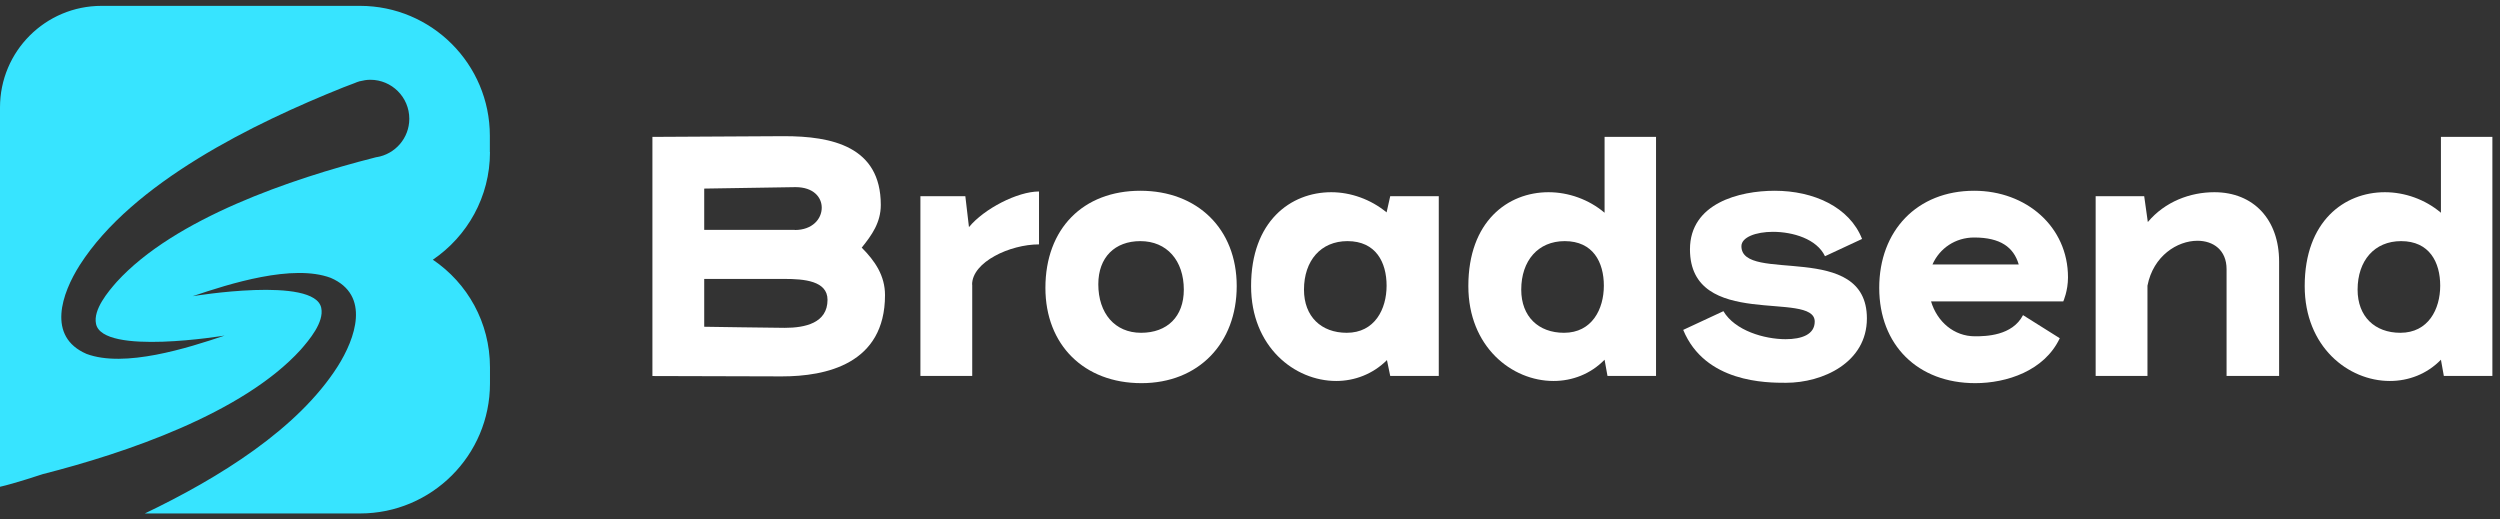
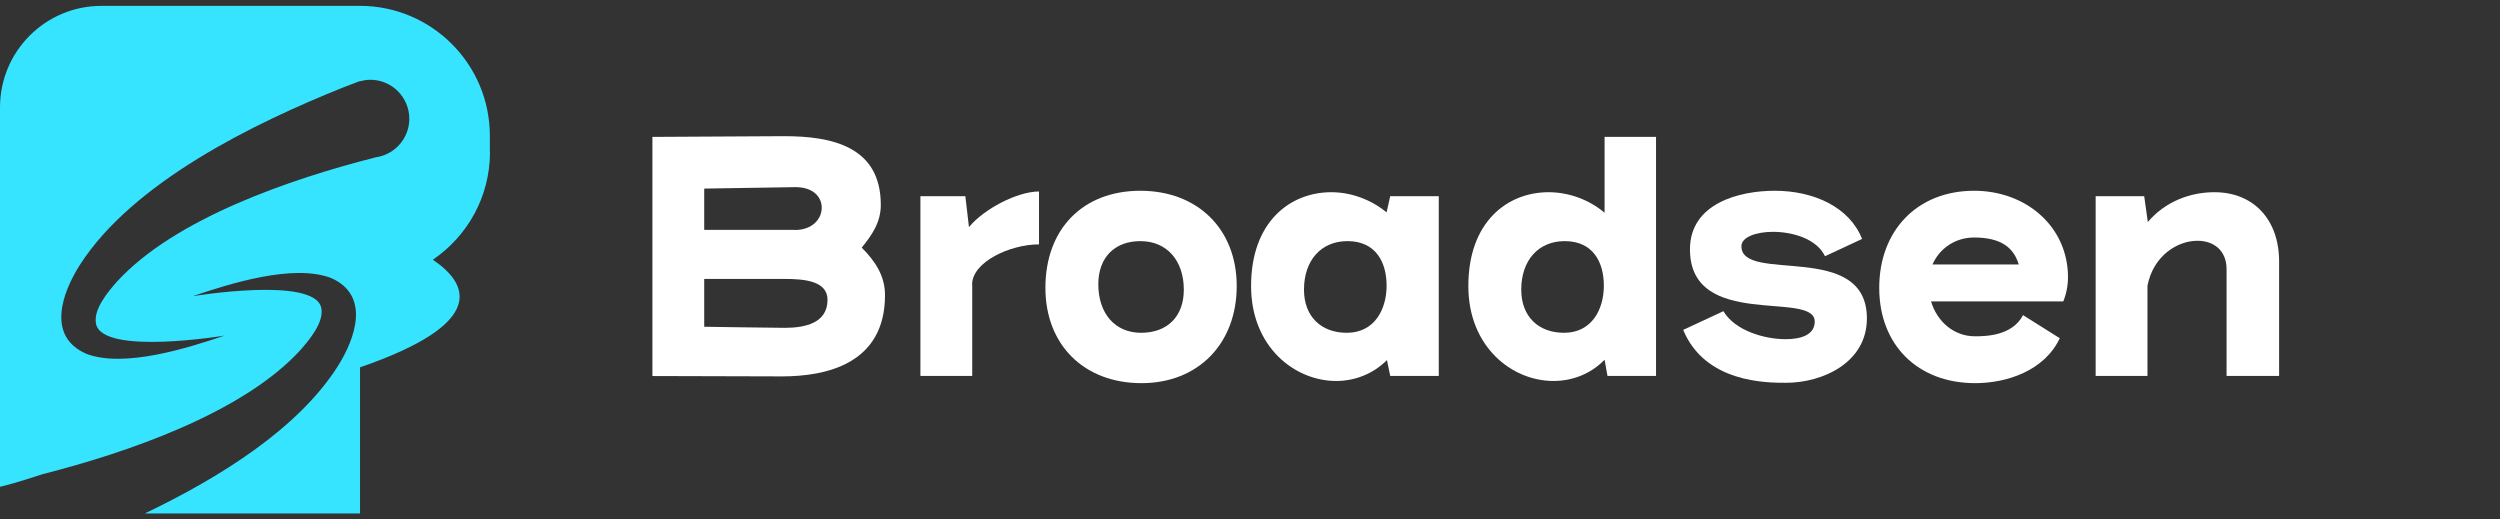
<svg xmlns="http://www.w3.org/2000/svg" width="207" height="43" viewBox="0 0 207 43" fill="none">
  <rect x="0" y="0" width="207" height="43" fill="#333333" stroke="none" />
  <g clip-path="url(#clip0_2911_3628)">
-     <path d="M40.56 12.585V11.245C40.56 5.305 35.74 0.485 29.8 0.485H8.41C3.76 0.485 0 4.245 0 8.895V40.305C1.17 40.045 3.49 39.275 3.55 39.255C10.38 37.515 20.09 34.235 24.89 28.965C25.59 28.165 26.85 26.685 26.6 25.495C26.06 22.845 15.95 24.525 15.95 24.525C19.03 23.485 24.24 21.835 27.38 23.005C30.7 24.435 29.43 28.025 27.95 30.355C24.65 35.525 18.17 39.555 11.99 42.515H29.81C35.75 42.515 40.57 37.695 40.57 31.755V30.415C40.57 26.705 38.7 23.435 35.84 21.505C38.69 19.565 40.57 16.305 40.57 12.595L40.56 12.585ZM31.19 13.005C31.12 13.025 31.05 13.035 31 13.055C24.17 14.795 14.46 18.075 9.66 23.345C8.96 24.145 7.7 25.625 7.95 26.815C8.49 29.465 18.6 27.785 18.6 27.785C15.52 28.825 10.31 30.475 7.17 29.305C3.85 27.875 5.12 24.285 6.6 21.955C10.98 15.095 21.04 10.195 28.43 7.235C28.66 7.145 29.03 7.005 29.35 6.885C29.49 6.825 29.64 6.765 29.79 6.725H29.81C30.08 6.655 30.37 6.605 30.66 6.605C32.44 6.605 33.89 8.045 33.89 9.835C33.89 11.435 32.72 12.765 31.18 13.015L31.19 13.005Z" fill="#37E4FF" />
+     <path d="M40.56 12.585V11.245C40.56 5.305 35.74 0.485 29.8 0.485H8.41C3.76 0.485 0 4.245 0 8.895V40.305C1.17 40.045 3.49 39.275 3.55 39.255C10.38 37.515 20.09 34.235 24.89 28.965C25.59 28.165 26.85 26.685 26.6 25.495C26.06 22.845 15.95 24.525 15.95 24.525C19.03 23.485 24.24 21.835 27.38 23.005C30.7 24.435 29.43 28.025 27.95 30.355C24.65 35.525 18.17 39.555 11.99 42.515H29.81V30.415C40.57 26.705 38.7 23.435 35.84 21.505C38.69 19.565 40.57 16.305 40.57 12.595L40.56 12.585ZM31.19 13.005C31.12 13.025 31.05 13.035 31 13.055C24.17 14.795 14.46 18.075 9.66 23.345C8.96 24.145 7.7 25.625 7.95 26.815C8.49 29.465 18.6 27.785 18.6 27.785C15.52 28.825 10.31 30.475 7.17 29.305C3.85 27.875 5.12 24.285 6.6 21.955C10.98 15.095 21.04 10.195 28.43 7.235C28.66 7.145 29.03 7.005 29.35 6.885C29.49 6.825 29.64 6.765 29.79 6.725H29.81C30.08 6.655 30.37 6.605 30.66 6.605C32.44 6.605 33.89 8.045 33.89 9.835C33.89 11.435 32.72 12.765 31.18 13.015L31.19 13.005Z" fill="#37E4FF" />
    <path d="M64.919 11.275C68.85 11.275 72.93 12.105 72.93 16.965C72.93 18.425 72.189 19.465 71.35 20.505C72.45 21.605 73.279 22.825 73.279 24.435C73.279 30.155 68.37 31.165 64.74 31.165L54.02 31.135V11.335L64.909 11.275H64.919ZM65.809 19.045C67.269 19.045 68.04 18.125 68.04 17.195C68.04 16.335 67.359 15.495 65.87 15.495L58.309 15.615V19.035H65.809V19.045ZM58.309 27.055C58.309 27.055 64.2 27.145 64.98 27.145C66.65 27.145 68.519 26.755 68.519 24.825C68.519 23.245 66.559 23.095 64.95 23.095H58.309V27.055Z" fill="white" />
    <path d="M80.5 23.565V31.125H76.21V16.245H79.93L80.23 18.805C81.48 17.285 84.25 15.855 86.03 15.855V20.235C83.62 20.235 80.49 21.695 80.49 23.565H80.5Z" fill="white" />
    <path d="M86.56 23.835C86.56 18.925 89.69 15.795 94.42 15.795C99.15 15.795 102.4 18.955 102.4 23.685C102.4 28.415 99.25 31.725 94.51 31.725C89.77 31.725 86.56 28.565 86.56 23.835ZM94.42 19.965C92.31 19.965 90.94 21.305 90.94 23.535C90.94 25.945 92.31 27.555 94.48 27.555C96.65 27.555 98.02 26.215 98.02 23.985C98.02 21.575 96.62 19.965 94.42 19.965Z" fill="white" />
    <path d="M110.23 15.915C111.84 15.915 113.5 16.505 114.81 17.585L115.11 16.245H119.13V31.125H115.11L114.84 29.815C113.68 30.975 112.16 31.545 110.64 31.545C107.19 31.545 103.59 28.715 103.59 23.685C103.59 18.325 106.86 15.915 110.23 15.915ZM111.51 27.555C113.83 27.555 114.81 25.595 114.81 23.655C114.81 21.715 113.92 19.965 111.57 19.965C109.37 19.965 107.97 21.575 107.97 23.985C107.97 26.215 109.4 27.555 111.51 27.555Z" fill="white" />
    <path d="M128.219 15.915C129.859 15.915 131.549 16.505 132.859 17.615V11.335H137.119V31.125H133.099L132.859 29.785C131.699 30.975 130.179 31.545 128.629 31.545C125.179 31.545 121.579 28.715 121.579 23.685C121.579 18.325 124.849 15.915 128.219 15.915ZM129.499 27.555C131.819 27.555 132.799 25.595 132.799 23.655C132.799 21.715 131.909 19.965 129.559 19.965C127.359 19.965 125.959 21.575 125.959 23.985C125.959 26.215 127.389 27.555 129.499 27.555Z" fill="white" />
    <path d="M146.809 19.195C145.379 19.195 144.189 19.645 144.189 20.385C144.189 23.515 154.579 19.875 154.579 26.365C154.579 30.025 150.919 31.695 147.879 31.695C146.269 31.695 141.179 31.695 139.369 27.315L142.699 25.765C143.649 27.375 146.089 28.085 147.849 28.085C149.189 28.085 150.259 27.695 150.259 26.625C150.259 24.005 139.929 27.365 139.929 20.645C139.929 16.835 144.009 15.795 146.949 15.795C150.159 15.795 153.139 17.135 154.179 19.785L151.109 21.215C150.429 19.785 148.459 19.195 146.789 19.195H146.809Z" fill="white" />
    <path d="M167.51 26.095L170.55 28.005C169.27 30.715 166.14 31.725 163.55 31.725C158.79 31.725 155.6 28.565 155.6 23.835C155.6 19.105 158.73 15.795 163.46 15.795C167.78 15.795 171.23 18.775 171.23 22.965C171.23 24.095 170.84 24.955 170.84 24.955H159.89C160.4 26.655 161.8 27.845 163.52 27.845C164.41 27.845 166.62 27.815 167.51 26.085V26.095ZM160.01 21.895H167.15C166.73 20.465 165.63 19.665 163.46 19.665C161.91 19.665 160.6 20.555 160.01 21.895Z" fill="white" />
    <path d="M183.35 15.915C186.59 15.915 188.71 18.175 188.71 21.655V31.125H184.36V22.285C184.36 20.705 183.26 19.935 181.95 19.935C180.28 19.935 178.29 21.185 177.81 23.655V31.125H173.52V16.245H177.54L177.84 18.385C179.27 16.685 181.35 15.915 183.35 15.915Z" fill="white" />
-     <path d="M197.469 15.915C199.109 15.915 200.799 16.505 202.109 17.615V11.335H206.369V31.125H202.349L202.109 29.785C200.949 30.975 199.429 31.545 197.879 31.545C194.429 31.545 190.829 28.715 190.829 23.685C190.829 18.325 194.099 15.915 197.469 15.915ZM198.749 27.555C201.069 27.555 202.049 25.595 202.049 23.655C202.049 21.715 201.159 19.965 198.809 19.965C196.609 19.965 195.209 21.575 195.209 23.985C195.209 26.215 196.639 27.555 198.749 27.555Z" fill="white" />
  </g>
  <defs>
    <clipPath id="clip0_2911_3628">
      <rect width="206.37" height="42.03" fill="white" transform="translate(0 0.485)" />
    </clipPath>
  </defs>
</svg>